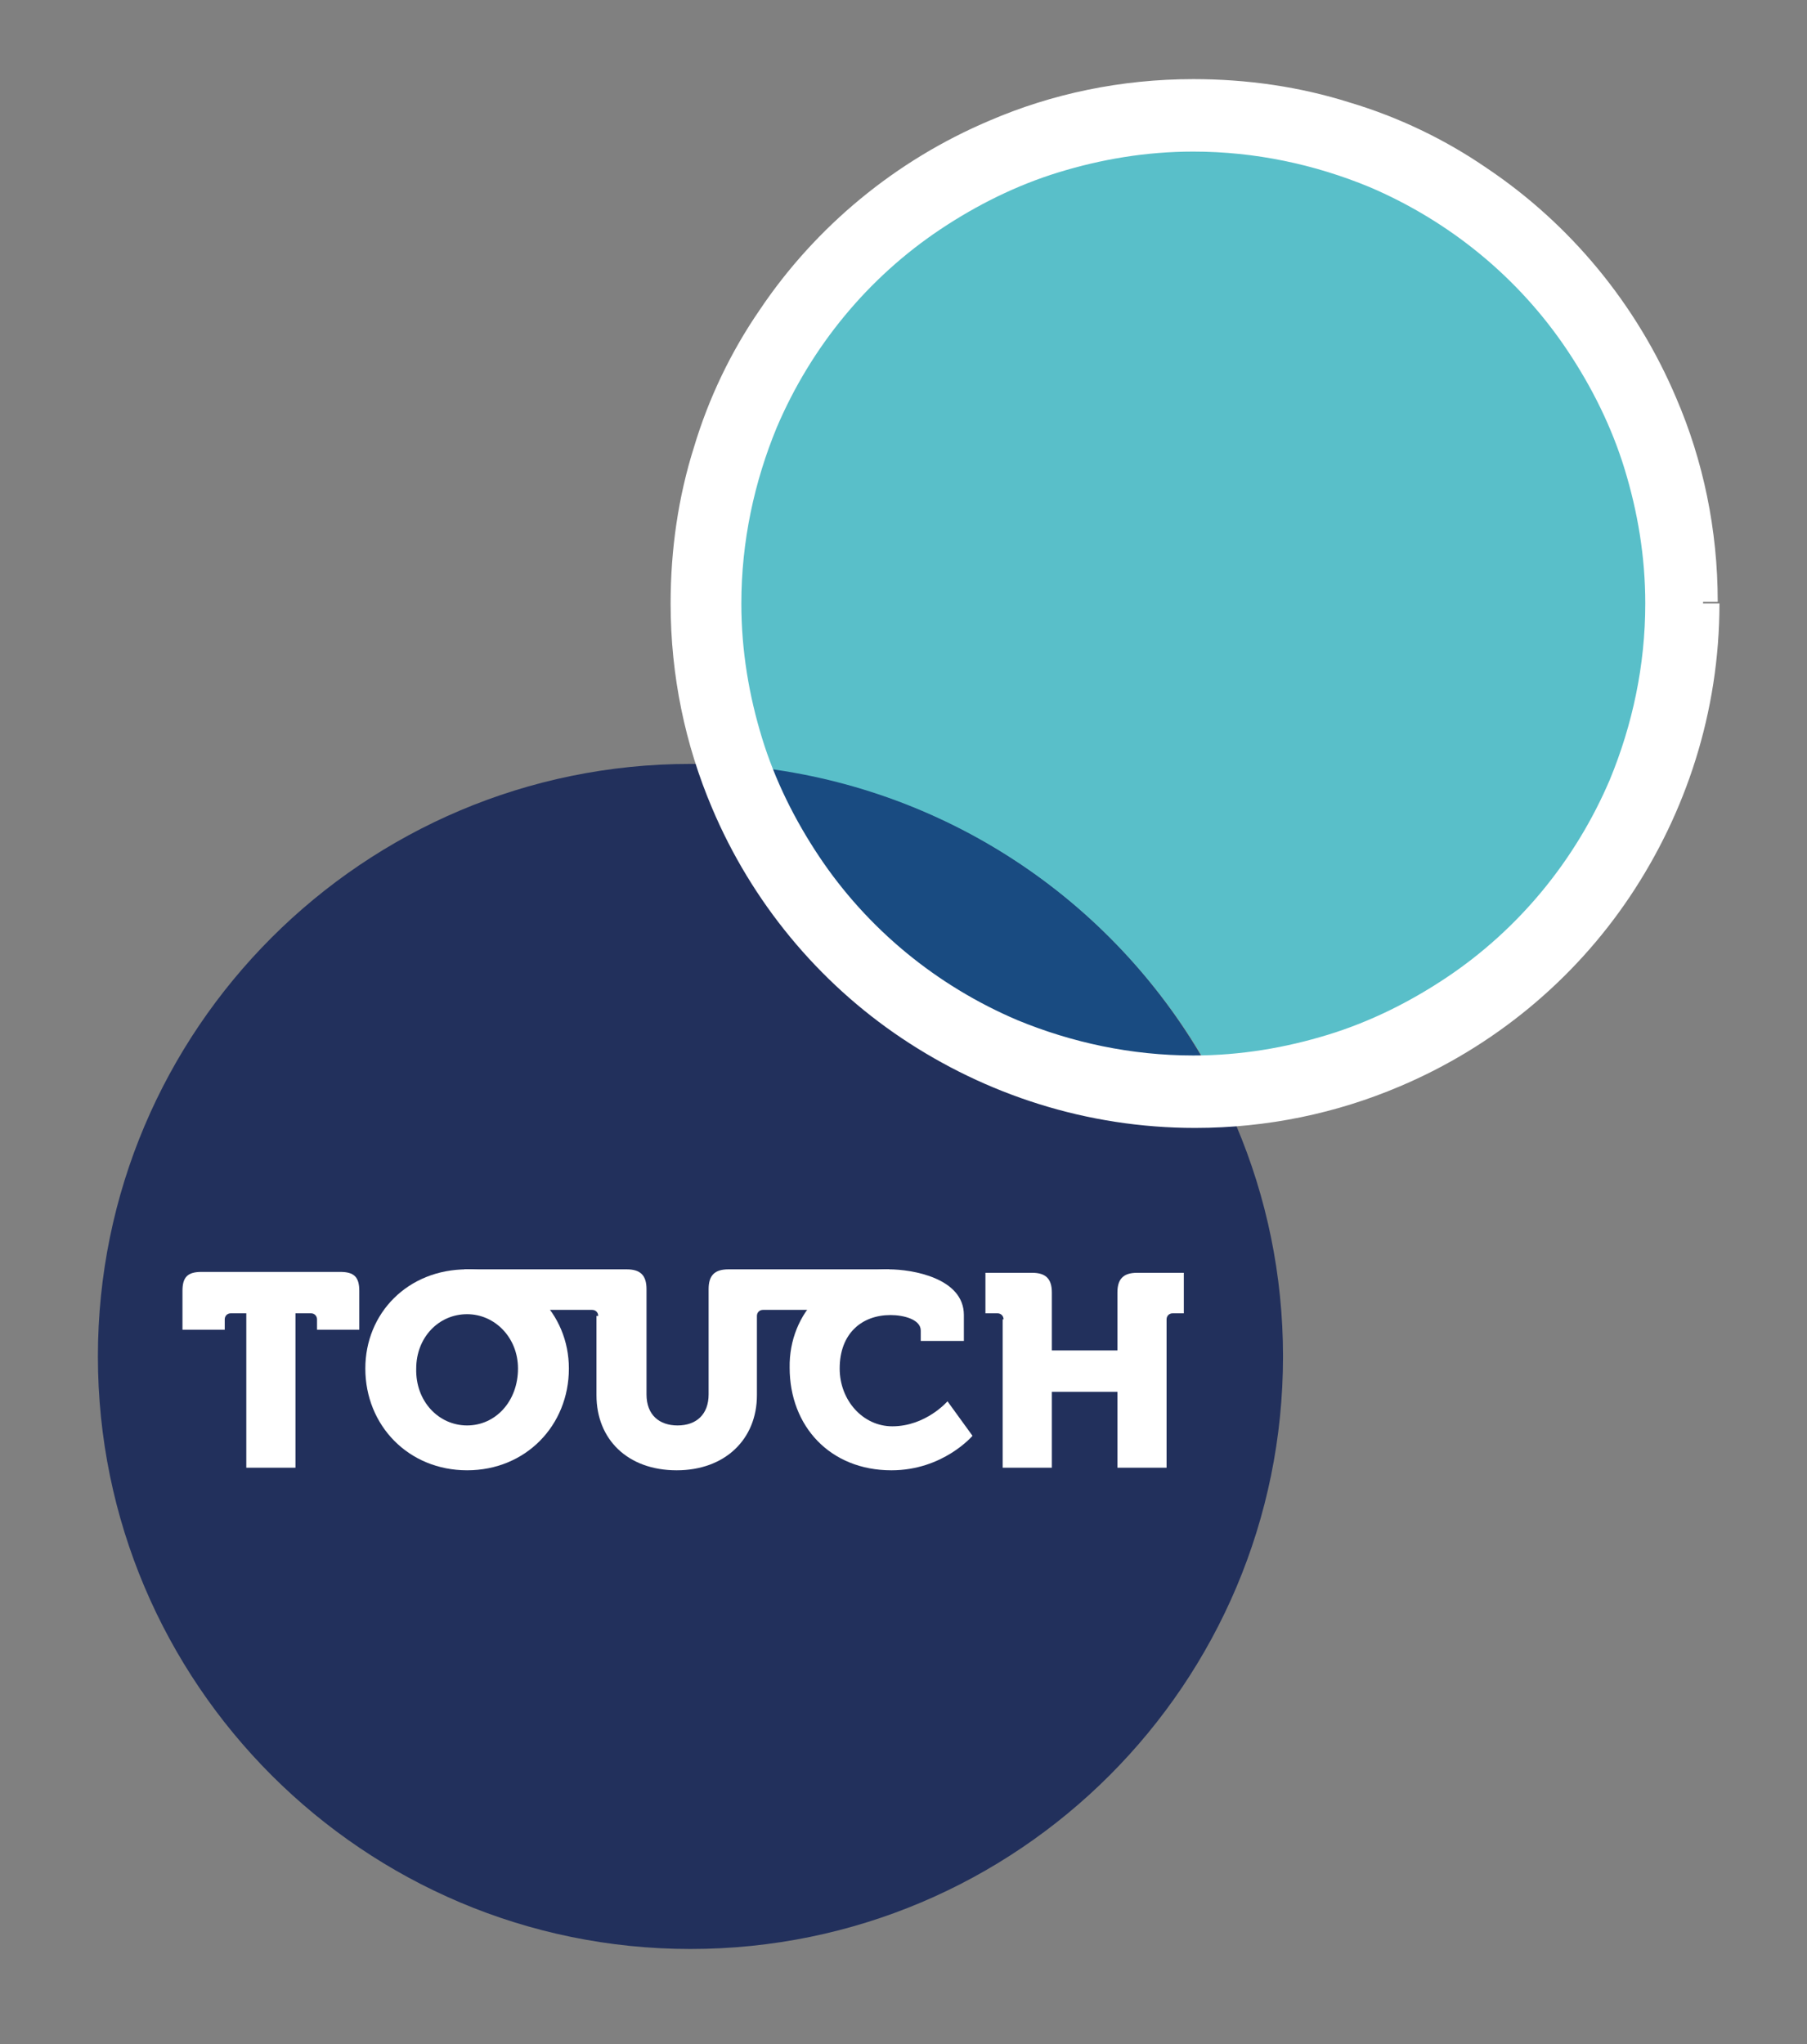
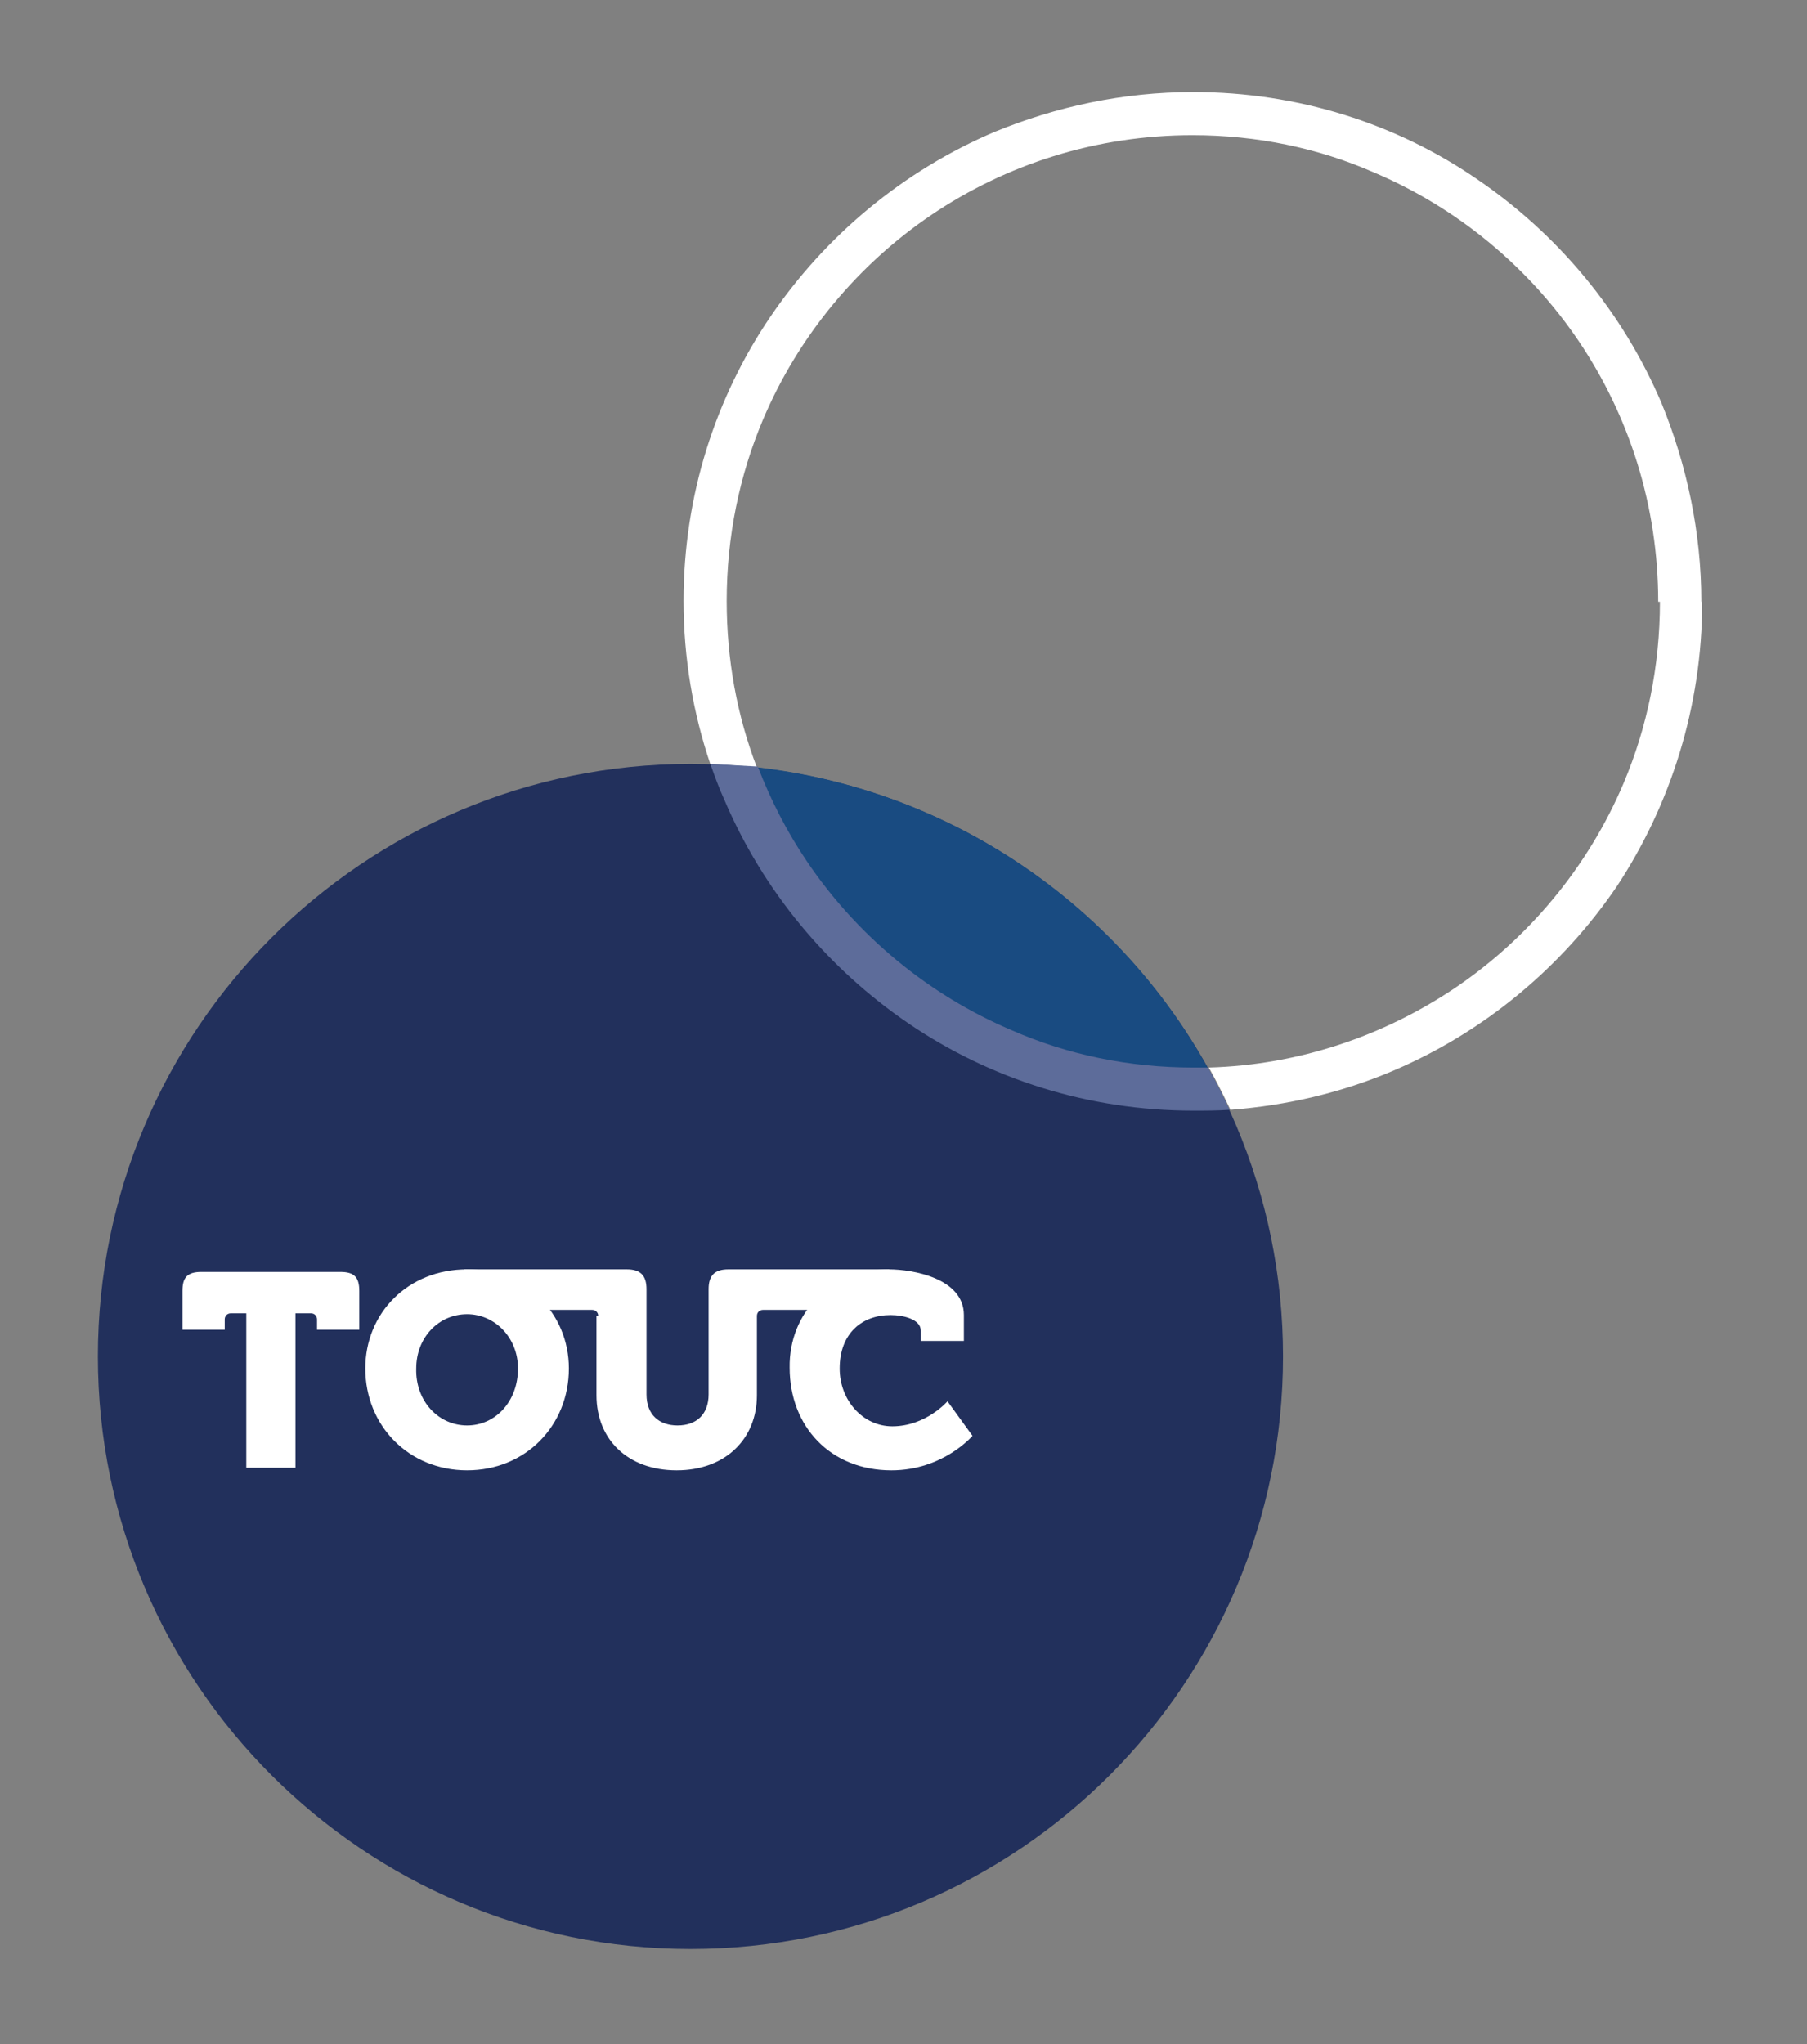
<svg xmlns="http://www.w3.org/2000/svg" style="" version="1.1" viewBox="0 0 209.5 237" xml:space="preserve">
  <rect x="0" y="0" width="209.5" height="237" fill="#808080" stroke="none" />
  <rect class="" width="100%" height="100%" fill="none" style="" />
  <style type="text/css">
	.st0{fill:#22305C;}
	.st1{fill:#59BFC9;}
	.st2{fill:#194B81;}
	.st3{fill:#FFFFFF;}
	.st4{fill:#5D6C9A;}
</style>
  <g class="currentLayer" style="">
    <title>Layer 1</title>
    <g class="">
      <path class="st0" d="m148.75 157.27c0-37.9-30.8-68.7-68.7-68.7-37.9 0-68.7 30.8-68.7 68.7 0 37.9 30.8 68.7 68.7 68.7 38 0 68.7-30.8 68.7-68.7" />
-       <path class="st1" d="m138.35 15.674c-11.2 0-21.6 3.4-30.2 9.2-8.6 5.8-15.5 14.1-19.6 23.8-2.7 6.5-4.2 13.6-4.2 21.1 0 6.8 1.3 13.3 3.5 19.3 22.5 2.5 41.7 15.9 52.3 34.8 10.5-0.3 20.3-3.7 28.5-9.2 8.6-5.8 15.5-14.1 19.6-23.8 2.7-6.5 4.3-13.6 4.3-21h2.5-2.5c0-11.2-3.4-21.6-9.2-30.2-5.8-8.6-14.1-15.5-23.8-19.6-6.6-2.9-13.7-4.4-21.2-4.4" />
      <path class="st2" d="m87.855 88.974c1.5 3.9 3.4 7.6 5.7 11 5.8 8.6 14.1 15.5 23.8 19.6 6.5 2.7 13.6 4.3 21 4.3h1.7c-10.5-19-29.8-32.3-52.2-34.9" />
      <path class="st3" d="m138.35 10.674c-8.2 0-15.9 1.7-23 4.6-10.6 4.5-19.6 12-26 21.4-6.4 9.4-10.1 20.8-10.1 33 0 6.6 1.1 13 3.1 18.9 1.8 0.1 3.6 0.2 5.4 0.4-2.3-6-3.5-12.5-3.5-19.3 0-7.5 1.5-14.6 4.2-21 4.1-9.7 11-18 19.6-23.8 8.6-5.8 19-9.2 30.2-9.2 7.5 0 14.6 1.5 21 4.3 9.7 4.1 18 11 23.8 19.6 5.8 8.6 9.2 19 9.2 30.2h5c0-8.1-1.7-15.9-4.6-23-4.5-10.6-12-19.6-21.4-26-9.3-6.4-20.7-10.1-32.9-10.1m59 59.1h-4.9c0 7.5-1.5 14.6-4.2 21-4.1 9.7-11 18-19.6 23.8-8.2 5.5-18 8.9-28.5 9.2 0.9 1.6 1.7 3.2 2.5 4.9 6.6-0.5 12.9-2 18.8-4.5 10.6-4.5 19.6-12 26-21.4 6.2-9.4 9.9-20.8 9.9-33" />
      <path class="st4" d="m82.355 88.574c0.5 1.4 1 2.8 1.6 4.1 4.5 10.6 12 19.6 21.4 26 9.4 6.4 20.8 10.1 33 10.1 1.4 0 2.8 0 4.2-0.1-0.8-1.7-1.6-3.3-2.5-4.9h-1.7c-7.5 0-14.6-1.5-21-4.3-9.7-4.1-18-11-23.8-19.6-2.3-3.4-4.2-7.1-5.7-11-1.8-0.1-3.7-0.2-5.5-0.3" />
      <path class="st3" d="m28.555 152.27h-1.8c-0.4 0-0.7 0.3-0.7 0.7v1.2h-4.9v-4.5c0-1.6 0.6-2.2 2.2-2.2h16.1c1.6 0 2.2 0.6 2.2 2.2v4.5h-4.9v-1.2c0-0.4-0.3-0.7-0.7-0.7h-1.8v17.9h-5.7v-17.9z" />
      <path class="st3" d="m69.355 152.57c0-0.4-0.3-0.7-0.7-0.7h-6.3l-8.6-4.7h18.9c1.6 0 2.3 0.7 2.3 2.3v12.2c0 2.4 1.5 3.6 3.6 3.6 2.2 0 3.6-1.3 3.6-3.6v-12.2c0-1.6 0.7-2.3 2.3-2.3h18.7l-8.2 4.7h-6.5c-0.4 0-0.7 0.3-0.7 0.7v9.2c0 5.1-3.7 8.7-9.3 8.7-5.7 0-9.3-3.6-9.3-8.7v-9.2z" />
-       <path class="st3" d="m116.35 152.97c0-0.4-0.3-0.7-0.7-0.7h-1.4v-4.7h5.4c1.6 0 2.3 0.7 2.3 2.3v6.7h7.6v-6.7c0-1.6 0.7-2.3 2.3-2.3h5.4v4.7h-1.3c-0.4 0-0.7 0.3-0.7 0.7v17.2h-5.7v-8.8h-7.6v8.8h-5.7v-17.2z" />
-       <path class="st3" d="m194.95 69.774h2.5c0-8.1-1.7-15.9-4.6-23-4.5-10.6-12-19.6-21.4-26-9.4-6.4-20.8-10.1-33-10.1-8.1 0-15.9 1.7-23 4.6-10.6 4.5-19.6 12-26 21.4-6.4 9.4-10.1 20.8-10.1 33 0 8.1 1.6 15.9 4.6 23 4.5 10.6 12 19.6 21.4 26 9.4 6.4 20.8 10.1 33 10.1 8.1 0 15.9-1.7 23-4.6 10.6-4.5 19.6-12 26-21.4 6.4-9.4 10.1-20.8 10.1-33h-5c0 7.5-1.5 14.6-4.2 21-4.1 9.7-11 18-19.6 23.8-8.6 5.8-19 9.2-30.2 9.2-7.5 0-14.6-1.5-21-4.3-9.7-4.1-18-11-23.8-19.6-5.8-8.6-9.2-19-9.2-30.2 0-7.5 1.5-14.6 4.3-21 4.1-9.7 11-18 19.6-23.8 8.6-5.8 19-9.2 30.2-9.2 7.5 0 14.6 1.5 21 4.3 9.7 4.1 18 11 23.8 19.6 5.8 8.6 9.2 19 9.2 30.2h2.4z" />
      <path class="st3" d="m54.155 165.27c3.3 0 5.9-2.8 5.9-6.6 0-3.6-2.7-6.3-5.9-6.3-3.3 0-5.9 2.7-5.9 6.3-0.1 3.8 2.6 6.6 5.9 6.6m0-18.1c6.8 0 11.8 5.1 11.8 11.5 0 6.6-5 11.8-11.8 11.8s-11.8-5.2-11.8-11.8c-2.861e-6 -6.4 4.9-11.5 11.8-11.5" />
      <path class="st3" d="m103.05 147.17c2.7 0 8.7 1 8.7 5.3v3h-5v-1.2c0-1.3-2-1.8-3.5-1.8-3.3 0-5.9 2.1-5.9 6.2 0 3.7 2.7 6.7 6.1 6.7 3.9 0 6.4-2.9 6.4-2.9l2.9 4s-3.4 4-9.4 4c-7.1 0-11.8-5.1-11.8-11.9-0.1-6.4 4.8-11.4 11.5-11.4" />
-       <path class="st3" d="m194.95 69.774h4.2c0-8.4-1.7-16.4-4.8-23.6-4.6-10.9-12.3-20.2-22-26.7-4.8-3.3-10.2-5.9-15.9-7.6-5.7-1.8-11.8-2.7-18.1-2.7-8.4 0-16.4 1.7-23.6 4.8-10.9 4.6-20.2 12.3-26.7 22-3.3 4.8-5.9 10.2-7.6 15.9-1.8 5.7-2.7 11.8-2.7 18.1 0 8.4 1.7 16.4 4.8 23.7 4.6 10.9 12.3 20.2 22 26.7s21.4 10.4 34 10.4c8.4 0 16.4-1.7 23.7-4.8 10.9-4.6 20.2-12.3 26.7-22s10.4-21.4 10.4-34h-8.6c0 7.2-1.5 14.1-4.1 20.4-4 9.4-10.6 17.4-19 23-4.2 2.8-8.8 5.1-13.7 6.6-4.9 1.5-10.1 2.4-15.6 2.4-7.2 0-14.1-1.5-20.4-4.1-9.4-4-17.4-10.6-23-19-2.8-4.2-5.1-8.8-6.6-13.7-1.5-4.9-2.4-10.1-2.4-15.6 0-7.2 1.5-14.1 4.1-20.4 4-9.4 10.6-17.4 19-23 4.2-2.8 8.8-5.1 13.7-6.6 4.9-1.5 10.1-2.4 15.6-2.4 7.2 0 14.1 1.5 20.4 4.1 9.4 4 17.4 10.6 23 19 2.8 4.2 5.1 8.8 6.6 13.7 1.5 4.9 2.4 10.1 2.4 15.6h4.2z" />
    </g>
  </g>
</svg>